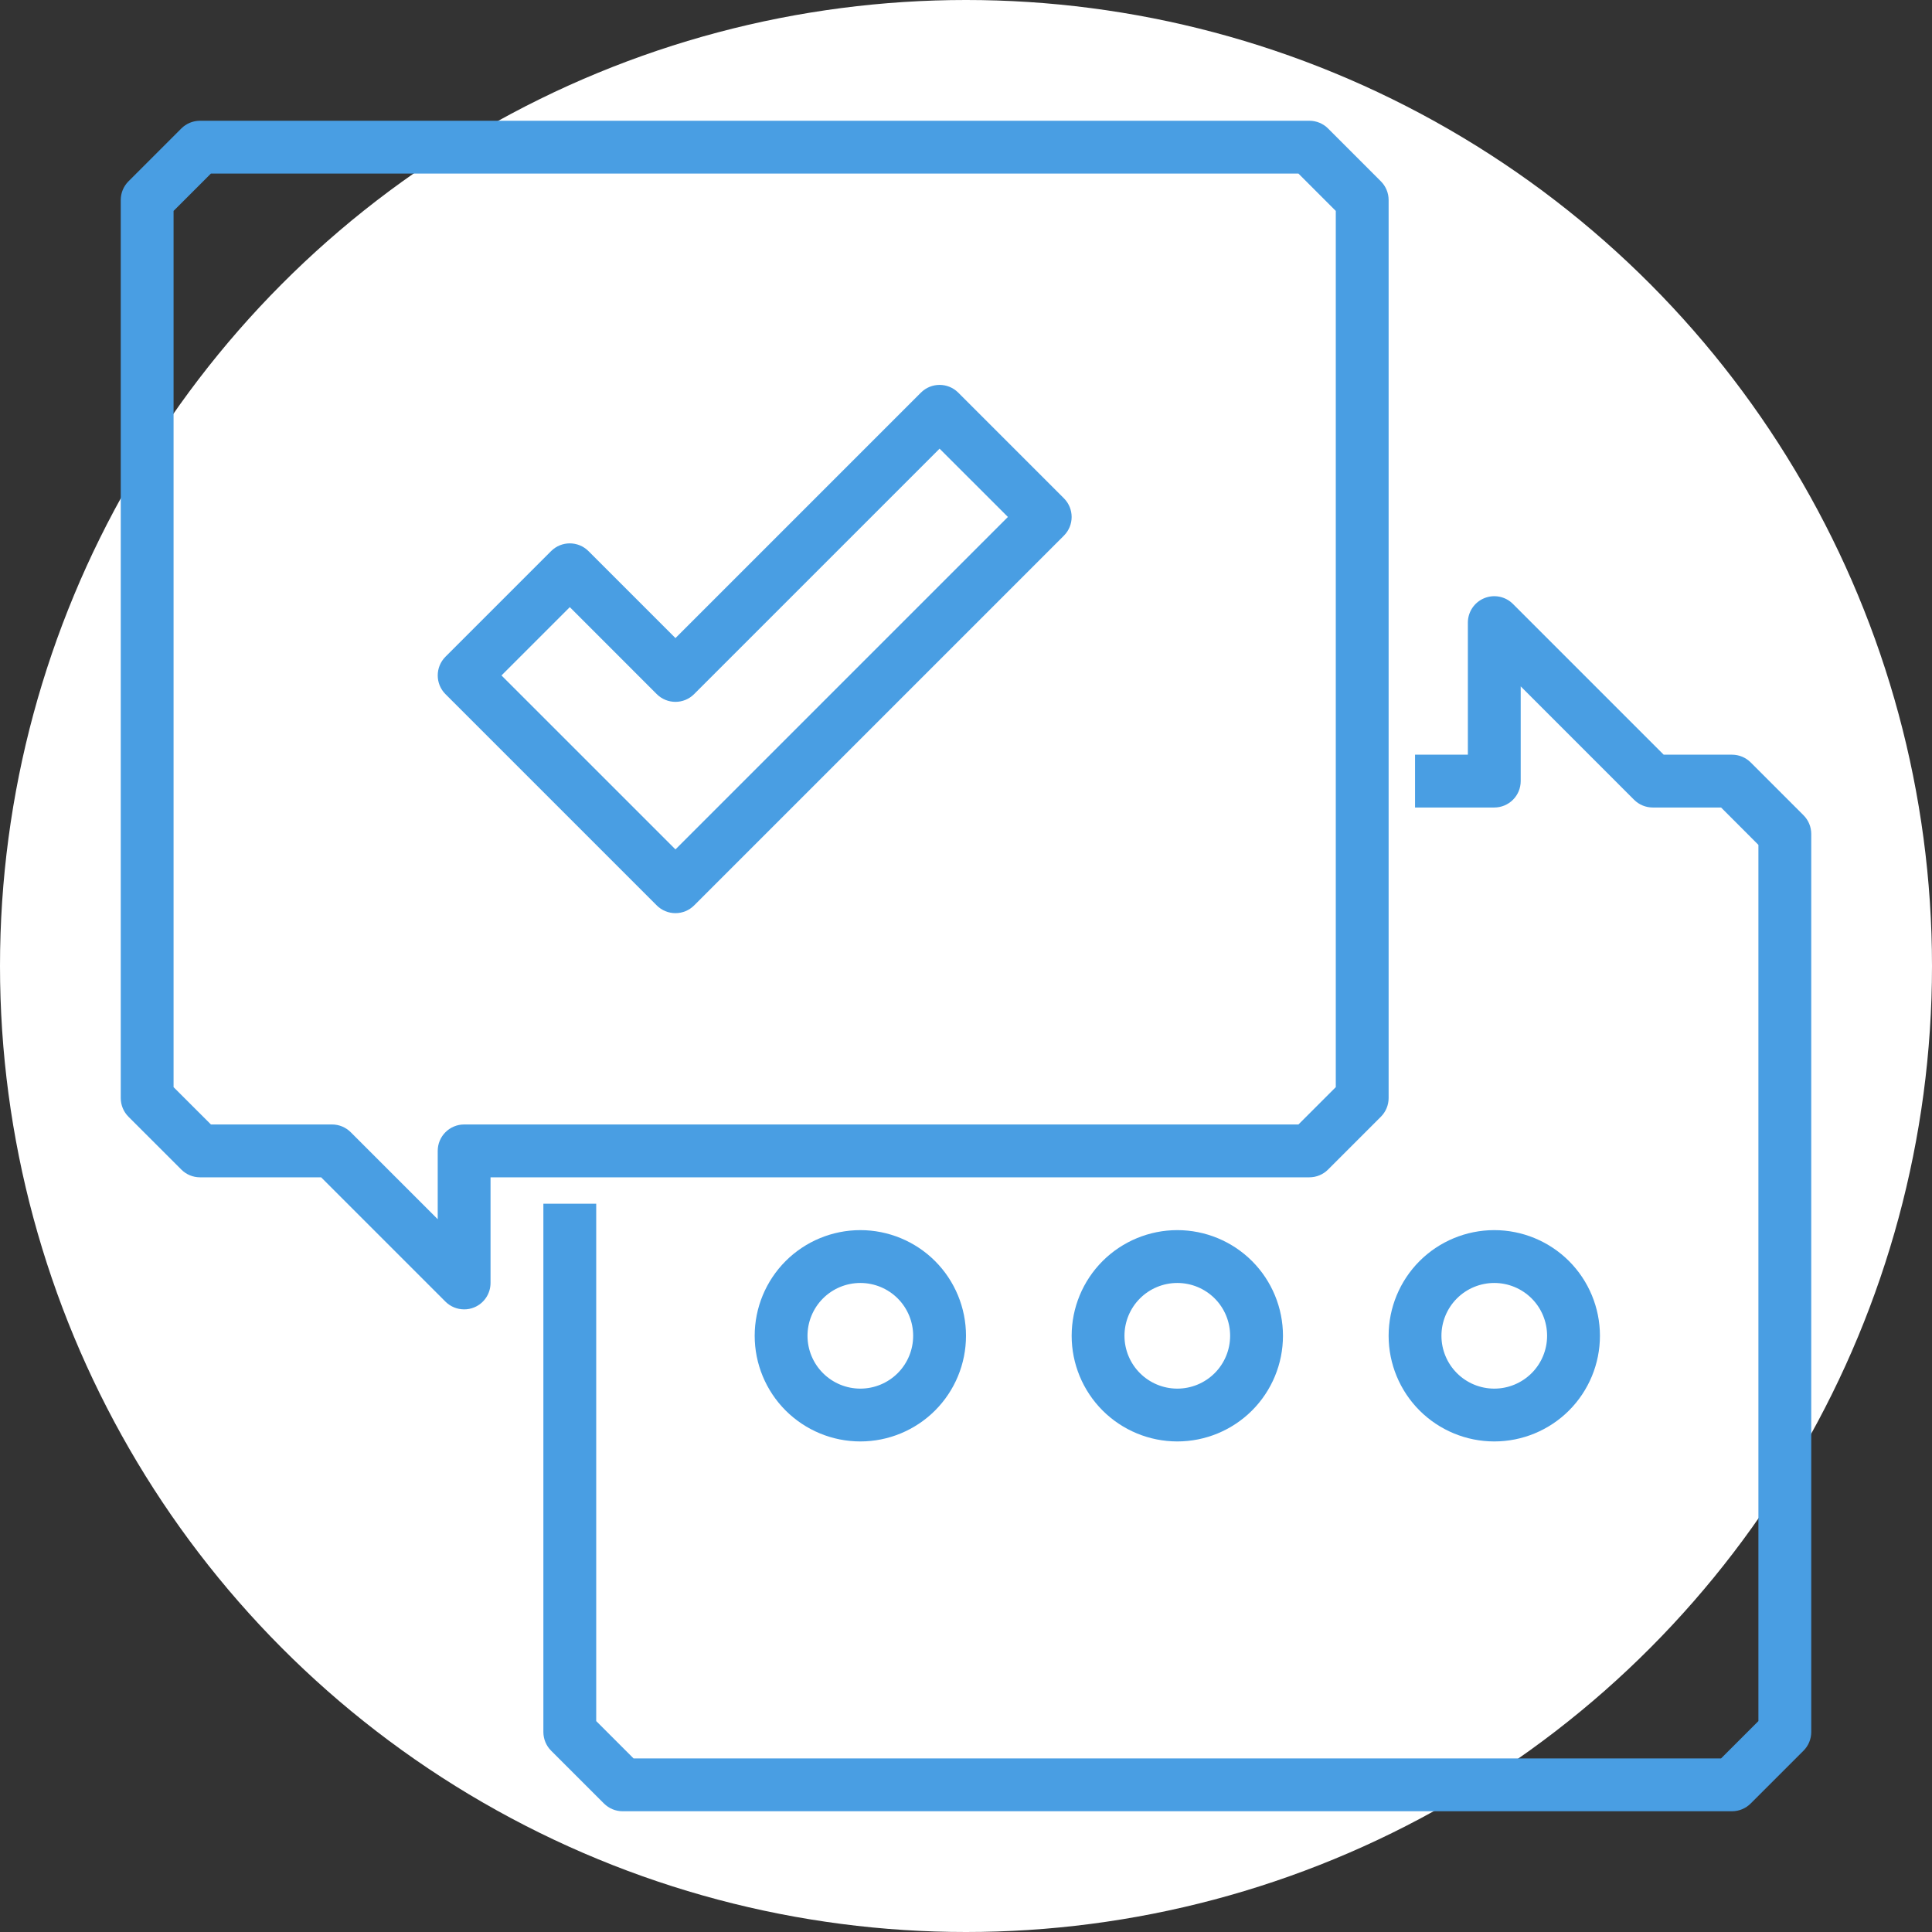
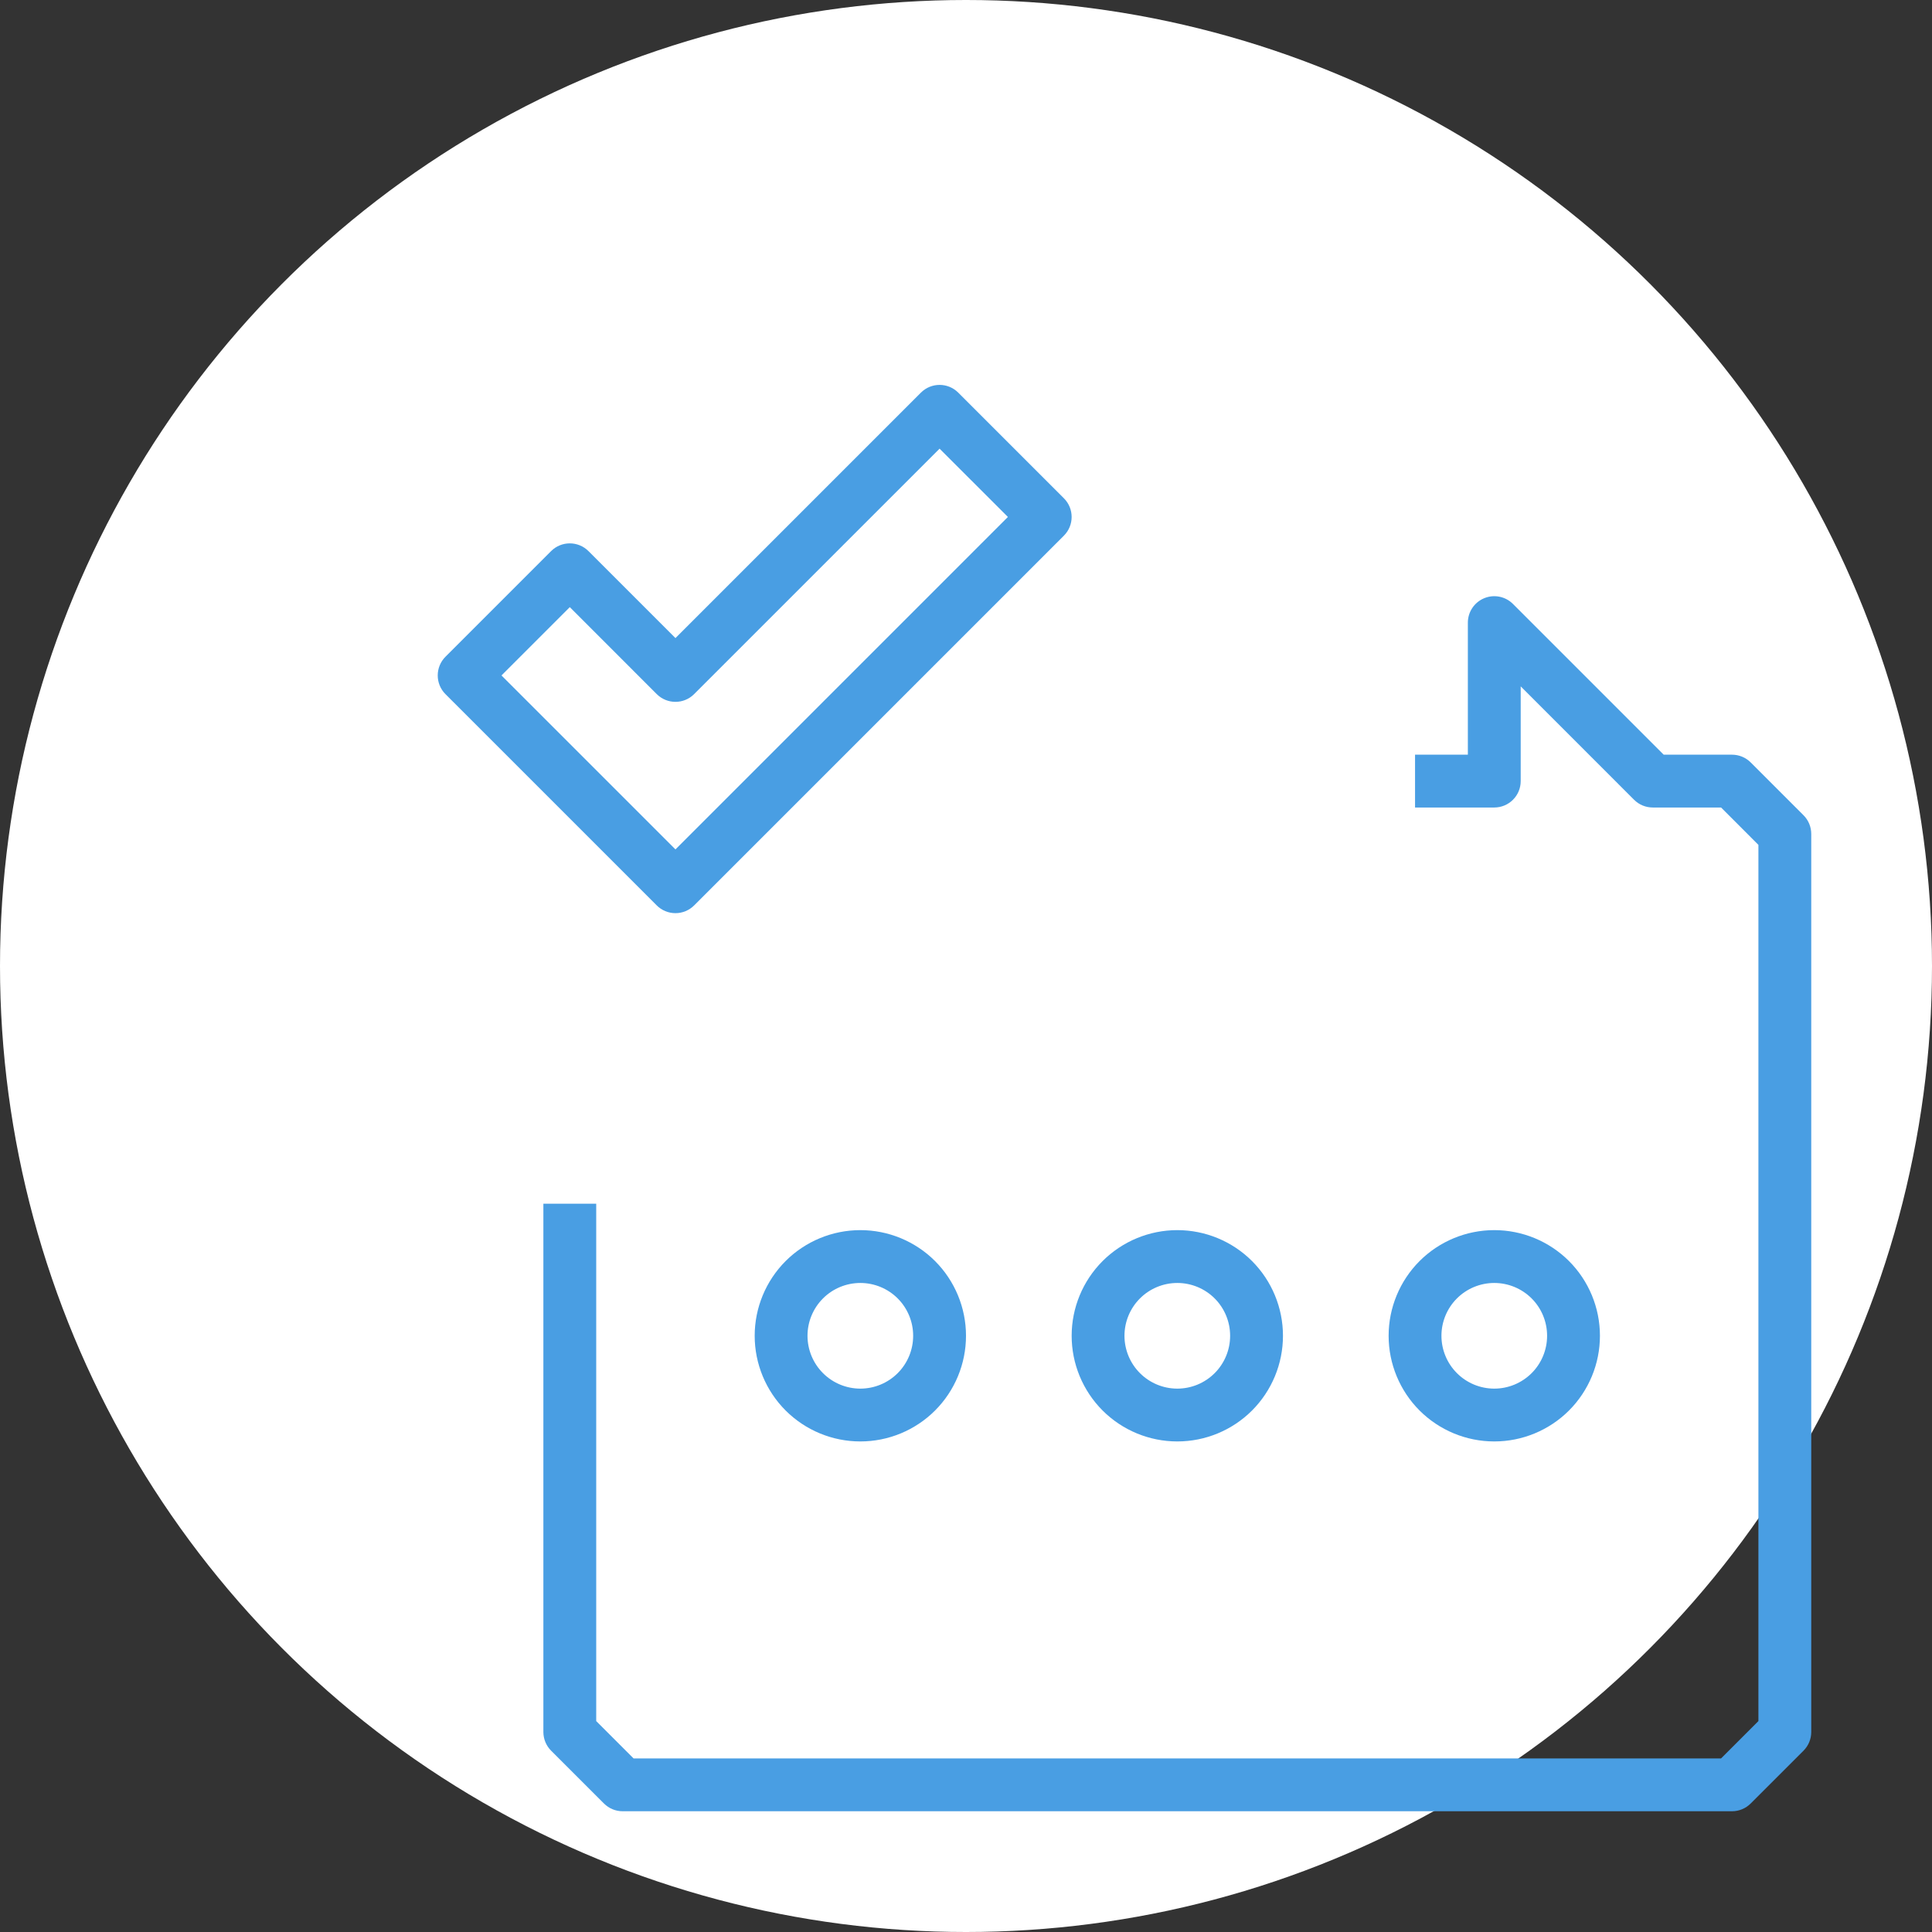
<svg xmlns="http://www.w3.org/2000/svg" width="80" height="80" viewBox="0 0 80 80" fill="none">
  <rect x="0" y="0" width="80" height="80" fill="#333333" stroke="none" />
  <circle cx="40" cy="40" r="40" fill="white" />
-   <path d="M19.219 54.218C18.929 54.218 18.65 54.103 18.445 53.898L13.297 48.75H8.281C7.991 48.75 7.713 48.635 7.508 48.429L5.32 46.242C5.115 46.037 5 45.758 5 45.468V8.281C5 7.991 5.115 7.713 5.32 7.508L7.508 5.32C7.713 5.115 7.991 5 8.281 5H54.218C54.508 5 54.787 5.115 54.992 5.32L57.179 7.508C57.384 7.713 57.5 7.991 57.5 8.281V45.468C57.5 45.758 57.384 46.037 57.179 46.242L54.992 48.429C54.787 48.635 54.508 48.75 54.218 48.75H20.312V53.125C20.312 53.567 20.046 53.966 19.638 54.135C19.505 54.191 19.362 54.219 19.219 54.218L19.219 54.218ZM8.734 46.562H13.75C14.04 46.562 14.318 46.678 14.523 46.883L18.125 50.485V47.656C18.125 47.052 18.615 46.562 19.219 46.562H53.766L55.312 45.016V8.734L53.766 7.187H8.734L7.187 8.734V45.016L8.734 46.562Z" fill="#499EE3" />
  <path d="M71.718 75H25.781C25.491 75 25.213 74.884 25.008 74.679L22.82 72.492C22.615 72.287 22.5 72.008 22.5 71.718V49.843H24.688V71.266L26.234 72.812H71.266L72.812 71.266V34.984L71.266 33.437H68.438C68.147 33.437 67.869 33.322 67.664 33.117L62.969 28.421V32.344C62.969 32.634 62.854 32.912 62.648 33.117C62.443 33.322 62.165 33.437 61.875 33.437H58.594V31.25H60.781V25.781C60.781 25.339 61.048 24.94 61.457 24.771C61.865 24.601 62.336 24.695 62.648 25.008L68.89 31.25H71.719C72.009 31.25 72.287 31.365 72.492 31.57L74.68 33.758C74.885 33.963 75 34.241 75 34.531V71.718C75 72.008 74.885 72.287 74.68 72.492L72.492 74.679C72.287 74.884 72.009 75 71.719 75H71.718Z" fill="#499EE3" />
  <path d="M35.625 59.687C34.465 59.687 33.352 59.226 32.531 58.406C31.711 57.585 31.25 56.472 31.25 55.312C31.25 54.152 31.711 53.039 32.531 52.218C33.352 51.398 34.465 50.937 35.625 50.937C36.785 50.937 37.898 51.398 38.719 52.218C39.539 53.039 40 54.152 40 55.312C40 56.472 39.539 57.585 38.719 58.406C37.898 59.226 36.785 59.687 35.625 59.687ZM35.625 53.125C35.045 53.125 34.488 53.355 34.078 53.765C33.668 54.175 33.437 54.732 33.437 55.312C33.437 55.892 33.668 56.449 34.078 56.859C34.488 57.269 35.045 57.5 35.625 57.5C36.205 57.5 36.762 57.269 37.172 56.859C37.582 56.449 37.812 55.892 37.812 55.312C37.812 54.732 37.582 54.175 37.172 53.765C36.762 53.355 36.205 53.125 35.625 53.125Z" fill="#499EE3" />
  <path d="M48.75 59.687C47.59 59.687 46.477 59.226 45.656 58.406C44.836 57.585 44.375 56.472 44.375 55.312C44.375 54.152 44.836 53.039 45.656 52.218C46.477 51.398 47.59 50.937 48.75 50.937C49.91 50.937 51.023 51.398 51.844 52.218C52.664 53.039 53.125 54.152 53.125 55.312C53.125 56.472 52.664 57.585 51.844 58.406C51.023 59.226 49.91 59.687 48.75 59.687ZM48.75 53.125C48.17 53.125 47.613 53.355 47.203 53.765C46.793 54.175 46.562 54.732 46.562 55.312C46.562 55.892 46.793 56.449 47.203 56.859C47.613 57.269 48.17 57.5 48.75 57.5C49.33 57.5 49.887 57.269 50.297 56.859C50.707 56.449 50.937 55.892 50.937 55.312C50.937 54.732 50.707 54.175 50.297 53.765C49.887 53.355 49.33 53.125 48.75 53.125Z" fill="#499EE3" />
  <path d="M61.875 59.687C60.715 59.687 59.602 59.226 58.781 58.406C57.961 57.585 57.5 56.472 57.5 55.312C57.5 54.152 57.961 53.039 58.781 52.218C59.602 51.398 60.715 50.937 61.875 50.937C63.035 50.937 64.148 51.398 64.969 52.218C65.789 53.039 66.25 54.152 66.25 55.312C66.25 56.472 65.789 57.585 64.969 58.406C64.148 59.226 63.035 59.687 61.875 59.687ZM61.875 53.125C61.295 53.125 60.738 53.355 60.328 53.765C59.918 54.175 59.687 54.732 59.687 55.312C59.687 55.892 59.918 56.449 60.328 56.859C60.738 57.269 61.295 57.5 61.875 57.5C62.455 57.5 63.011 57.269 63.422 56.859C63.832 56.449 64.062 55.892 64.062 55.312C64.062 54.732 63.832 54.175 63.422 53.765C63.011 53.355 62.455 53.125 61.875 53.125Z" fill="#499EE3" />
  <path d="M27.969 37.812C27.679 37.812 27.4 37.697 27.195 37.492L18.445 28.742C18.019 28.315 18.019 27.622 18.445 27.195L22.82 22.82C23.247 22.393 23.94 22.393 24.367 22.82L27.969 26.422L38.133 16.258V16.258C38.56 15.831 39.252 15.831 39.679 16.258L44.054 20.633C44.481 21.06 44.481 21.752 44.054 22.18L28.742 37.492C28.537 37.697 28.259 37.812 27.969 37.812L27.969 37.812ZM20.765 27.969L27.969 35.172L41.735 21.406L38.906 18.578L28.742 28.741V28.742C28.315 29.169 27.623 29.169 27.195 28.742L23.594 25.14L20.765 27.969Z" fill="#499EE3" />
</svg>